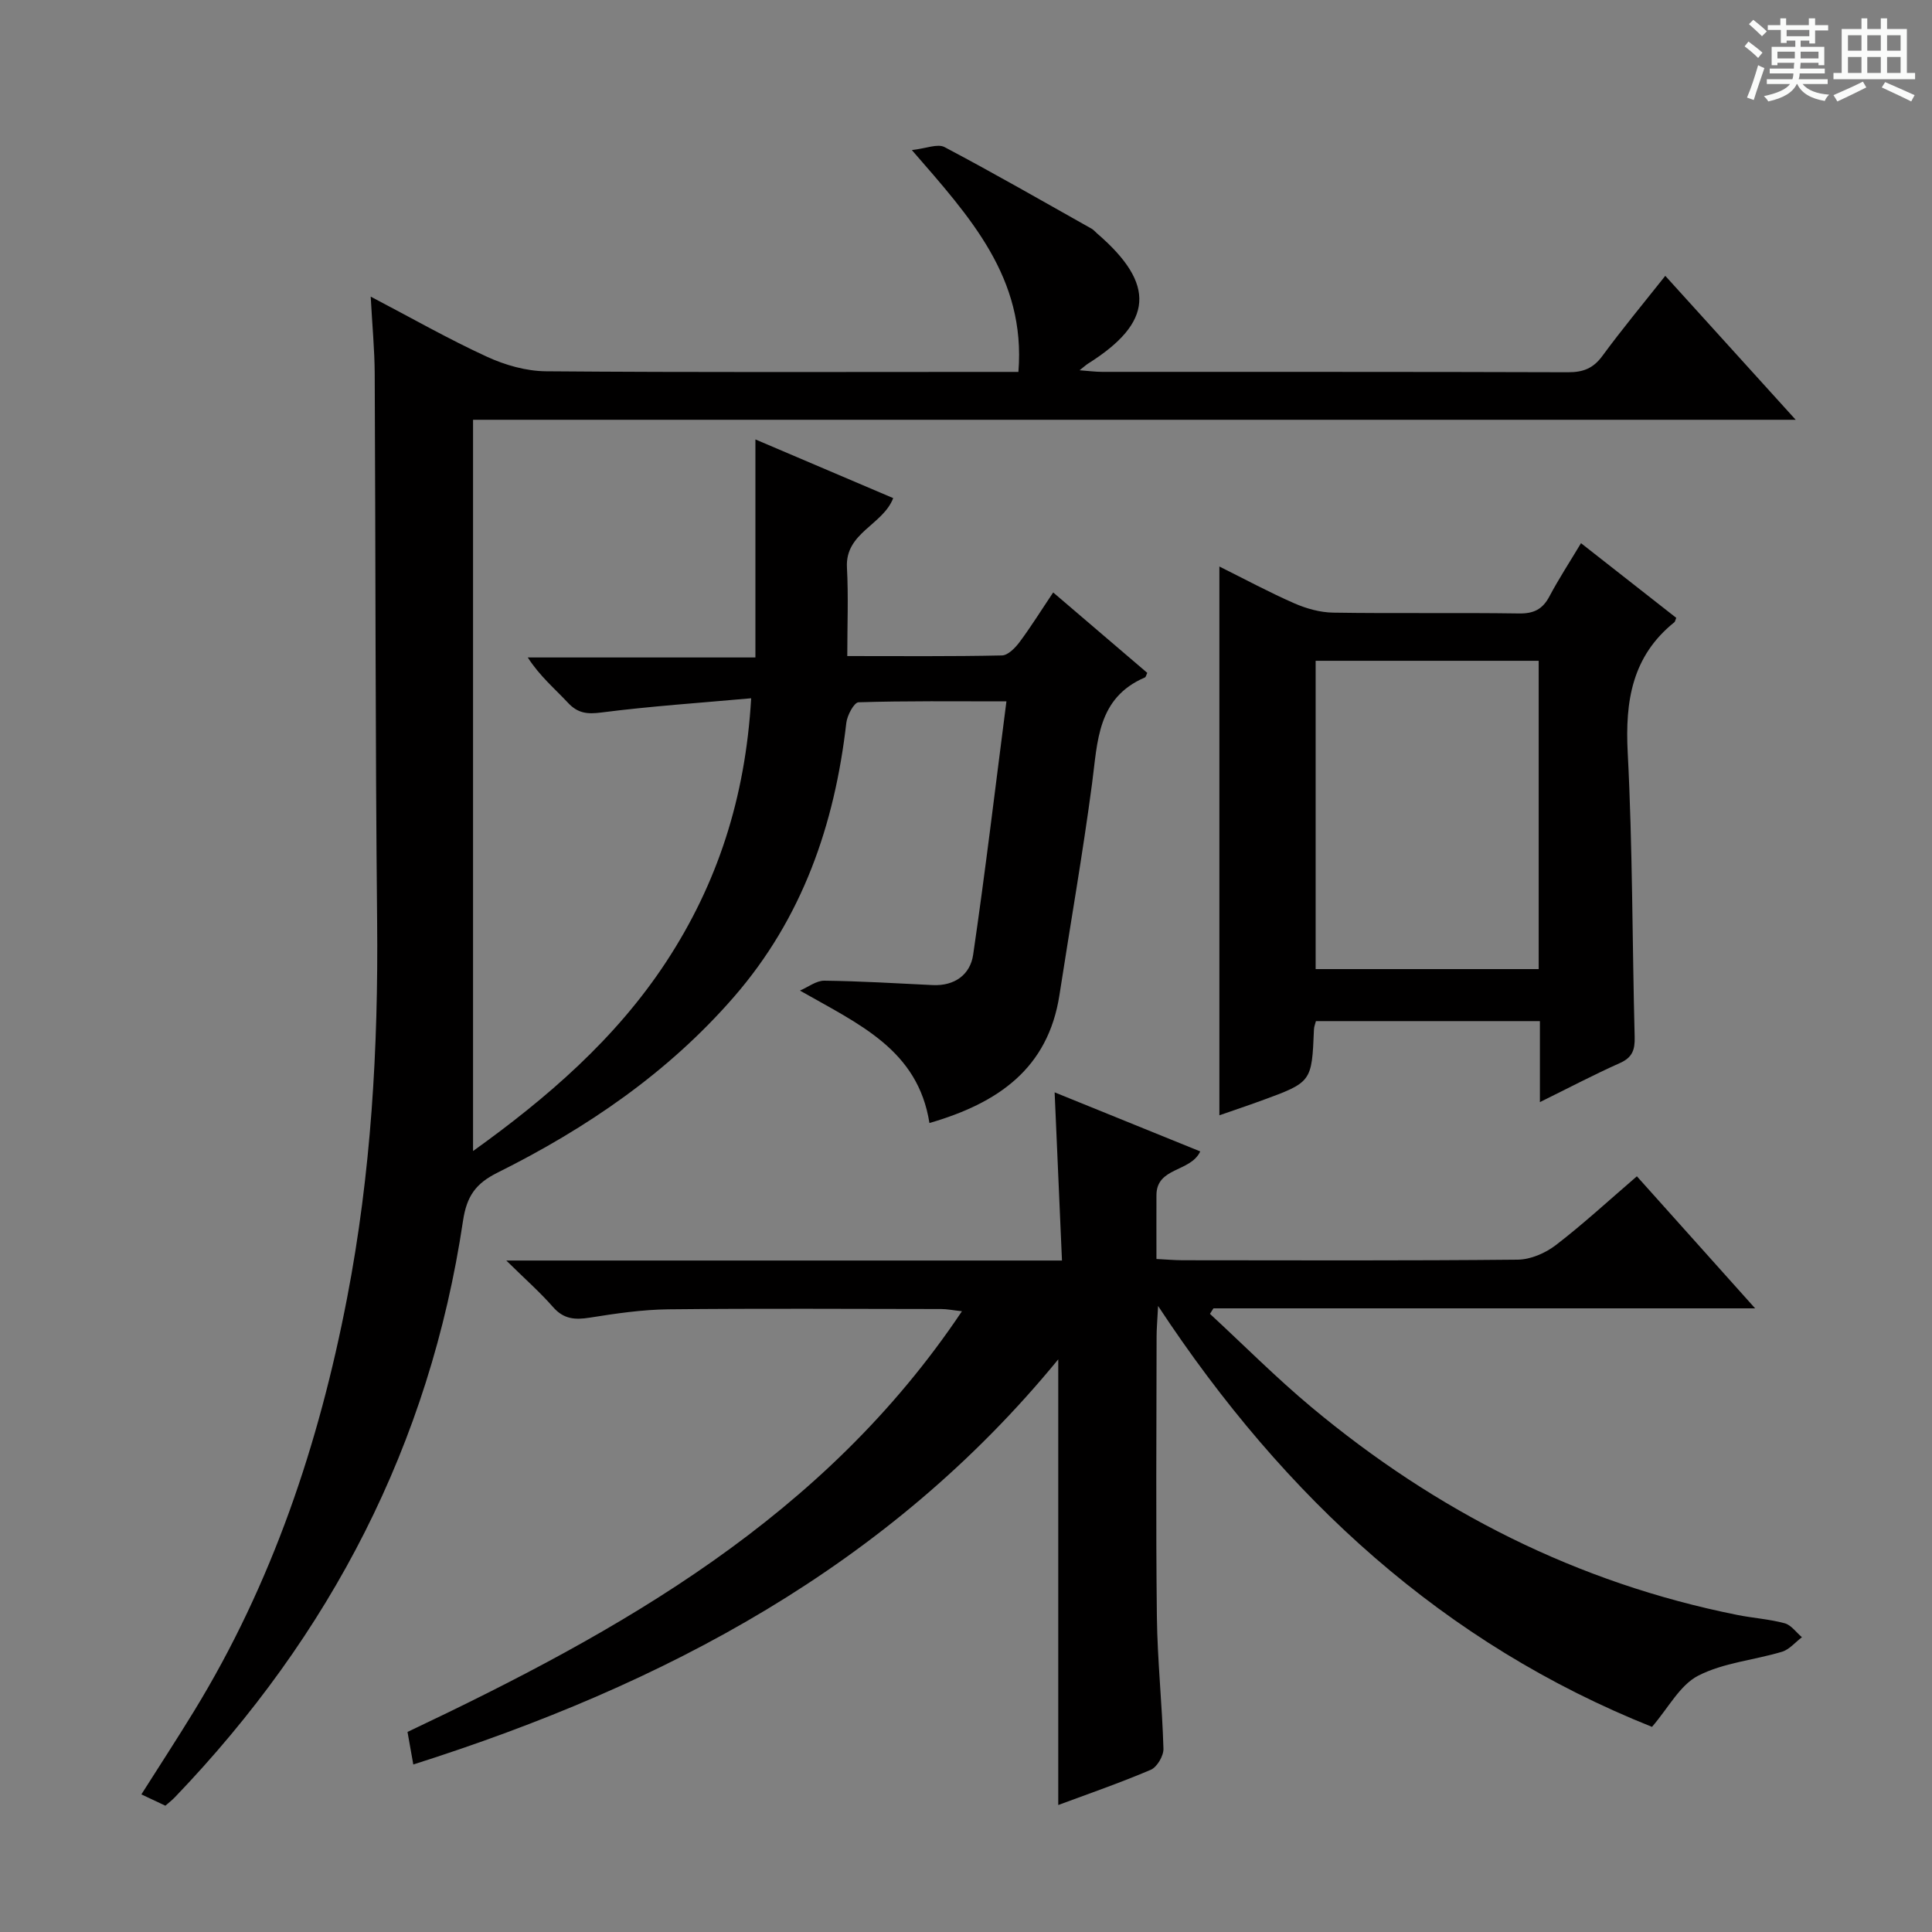
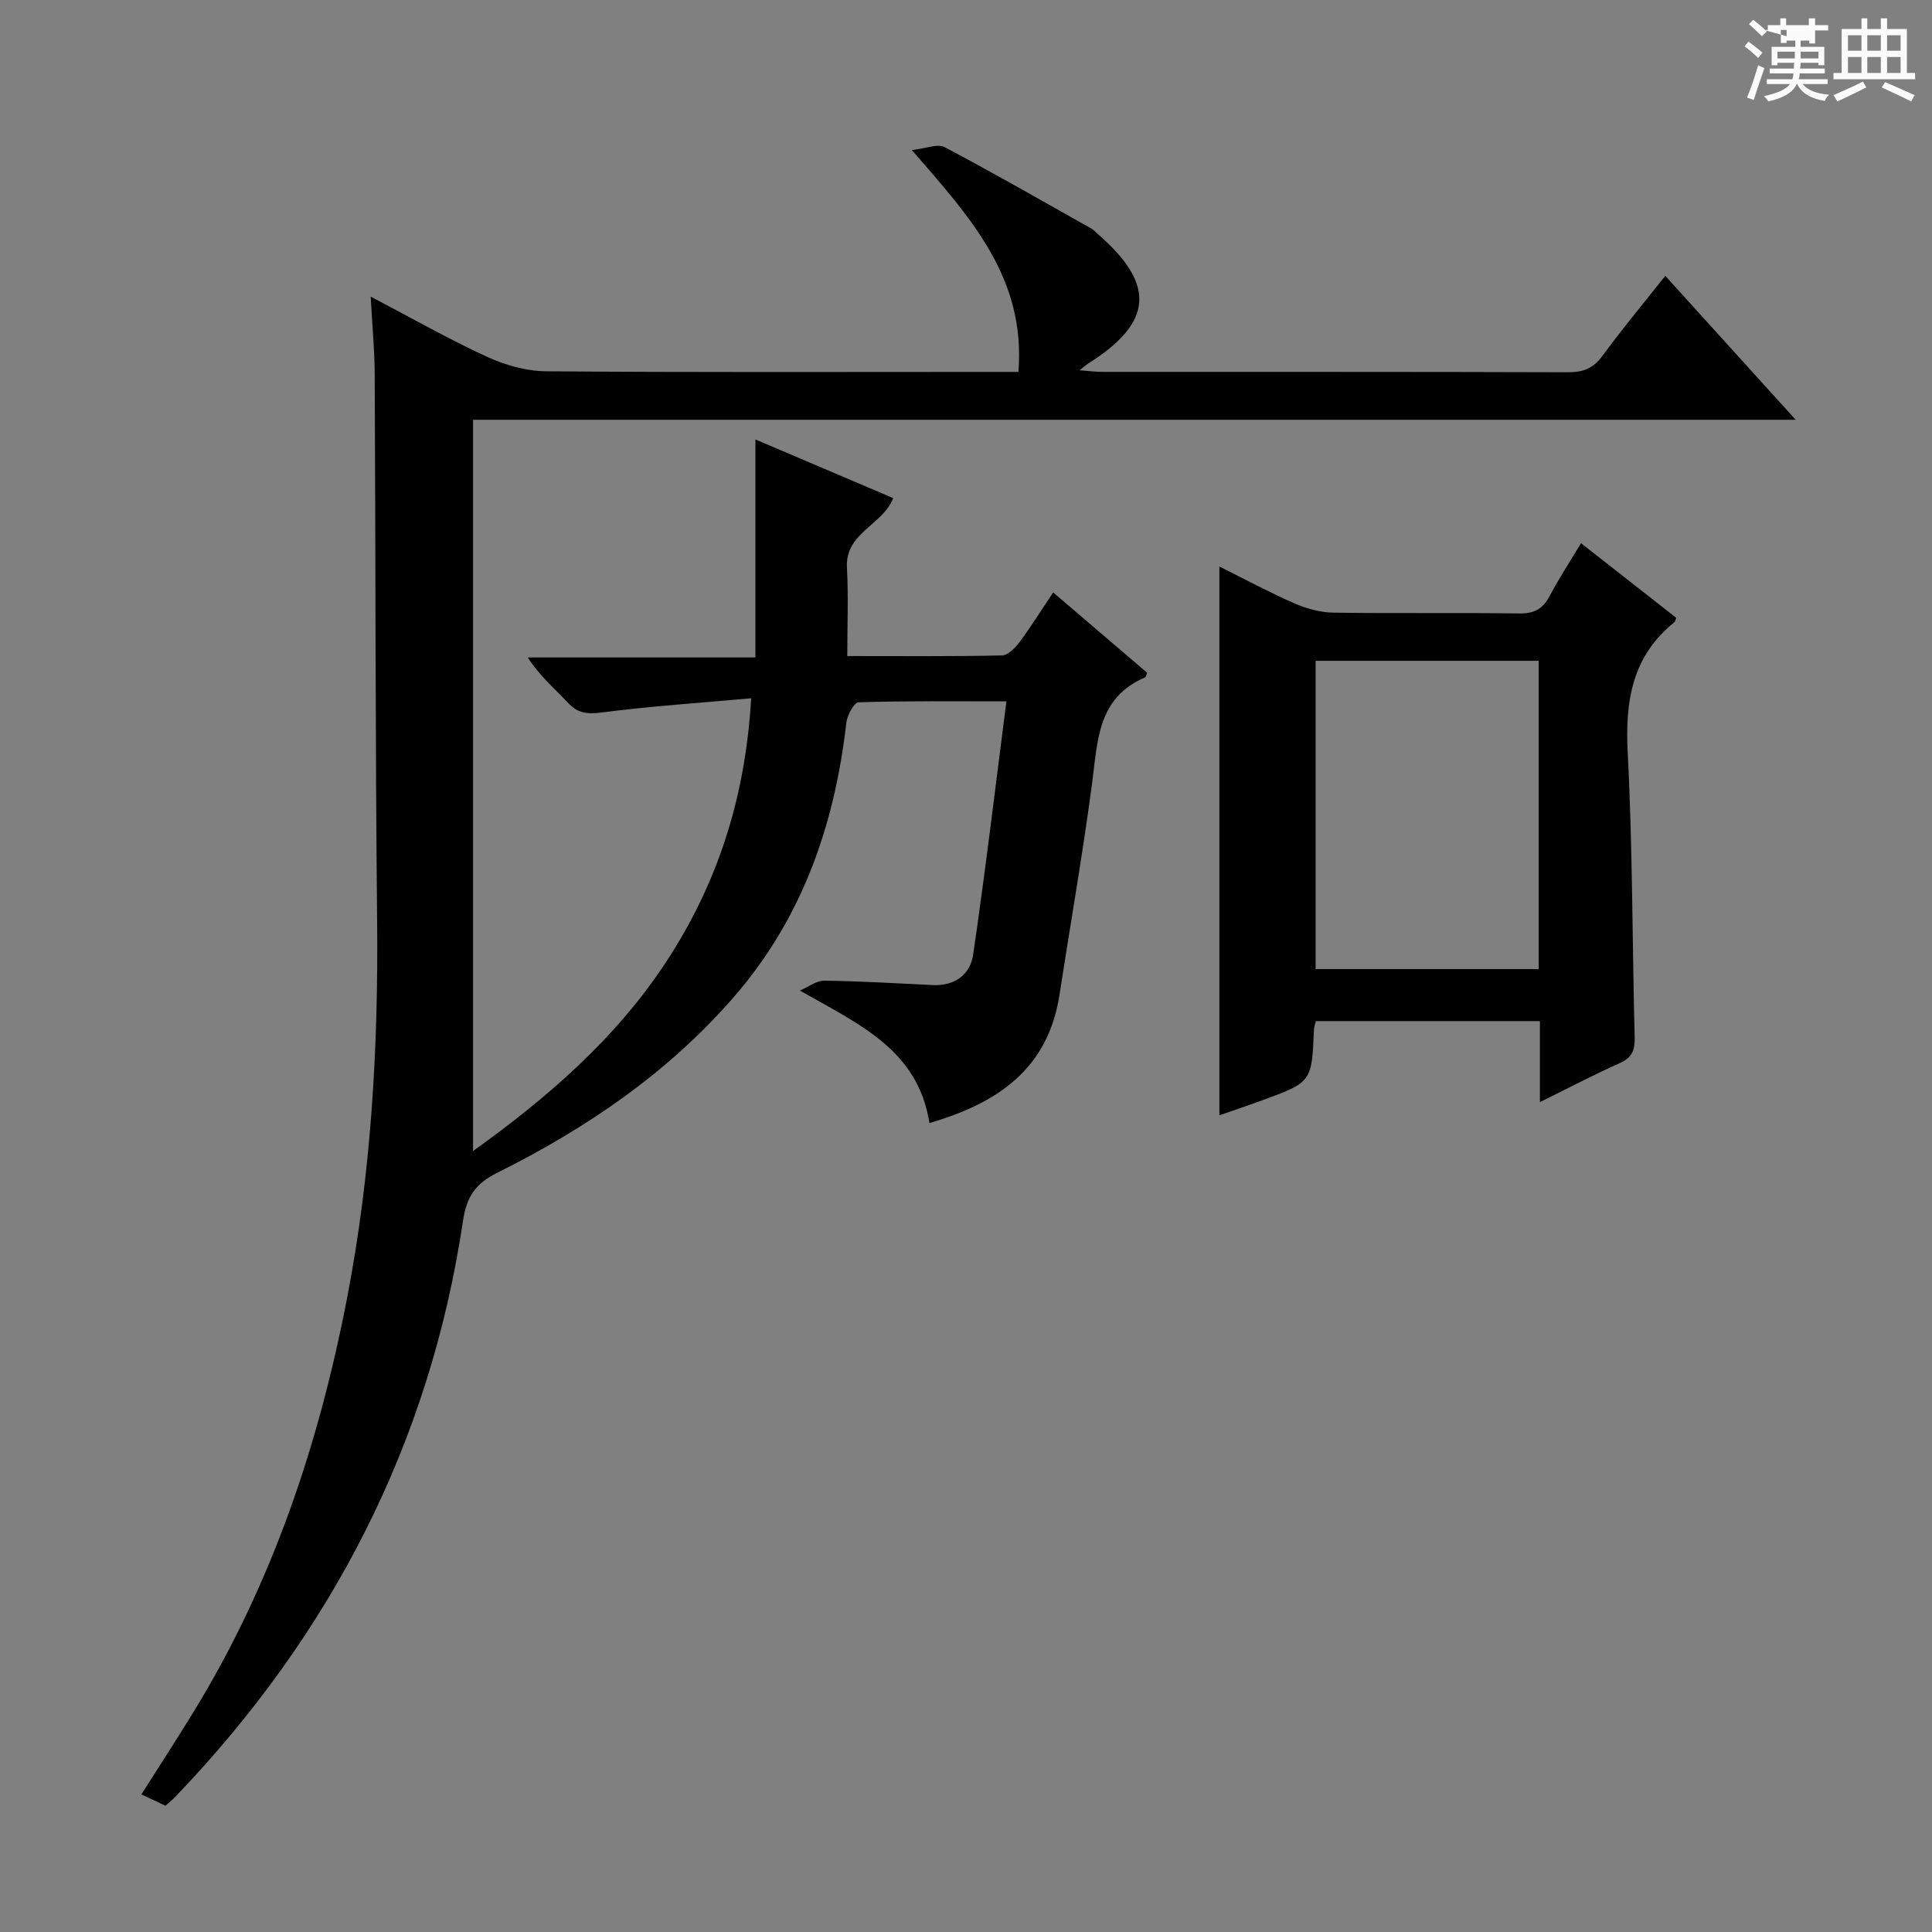
<svg xmlns="http://www.w3.org/2000/svg" enable-background="new 0 0 400 400" viewBox="0 0 400 400">
  <rect x="0" y="0" width="400" height="400" fill="#808080" stroke="none" />
-   <path d="m361.2 9.6.8-1c.9.7 1.9 1.4 2.9 2.3l-.9 1.1c-1-1-2-1.8-2.8-2.4zm.5 10.6c.9-2.1 1.6-4.3 2.3-6.7.4.2.8.4 1.3.6-.7 2.1-1.5 4.3-2.2 6.6zm.4-15.2.9-.9c1 .8 2 1.6 2.8 2.4l-1 1c-.9-.9-1.8-1.7-2.7-2.5zm12.5-1.2h1.2v1.4h2.7v1.1h-2.7v2.7h-1.2v-.6h-1.8v1.3h4.9v3.8h-1.2v-.5h-3.7c0 .4-.1.9-.1 1.2h5.1v1h-5.2c0 .5-.1.9-.2 1.2h6v1h-5.2c1.1 1.3 2.9 2 5.5 2.2-.4.4-.7.8-.9 1.3-2.9-.5-4.8-1.6-5.7-3.5h-.1c-.8 1.7-2.7 2.9-5.9 3.6-.2-.4-.6-.8-.9-1.1 2.8-.6 4.6-1.4 5.4-2.5h-4.8v-1h5.3c.1-.3.2-.7.2-1.2h-4.9v-1h5c0-.4 0-.8.1-1.2h-3.5v.5h-1.2v-3.8h4.9v-1.3h-1.8v.5h-1.2v-2.7h-2.7v-1h2.6v-1.4h1.2v1.4h4.7v-1.4zm-6.6 8.3h3.6c0-.4 0-.9 0-1.4h-3.6zm1.9-4.6h4.7v-1.3h-4.7zm6.6 3.2h-3.7v1.4h3.7z" fill="#fafbfa" />
+   <path d="m361.2 9.6.8-1c.9.7 1.9 1.4 2.9 2.3l-.9 1.1c-1-1-2-1.8-2.8-2.4zm.5 10.6c.9-2.1 1.6-4.3 2.3-6.7.4.2.8.4 1.3.6-.7 2.1-1.5 4.3-2.2 6.6zm.4-15.2.9-.9c1 .8 2 1.6 2.8 2.4l-1 1c-.9-.9-1.8-1.7-2.7-2.5zm12.5-1.2h1.2v1.4h2.7v1.1h-2.7v2.7h-1.2v-.6h-1.8v1.3h4.9v3.8h-1.2v-.5h-3.7c0 .4-.1.9-.1 1.2h5.1v1h-5.2c0 .5-.1.9-.2 1.2h6v1h-5.2c1.1 1.3 2.9 2 5.5 2.2-.4.4-.7.8-.9 1.3-2.9-.5-4.8-1.6-5.7-3.5h-.1c-.8 1.7-2.7 2.9-5.9 3.6-.2-.4-.6-.8-.9-1.1 2.8-.6 4.6-1.4 5.4-2.5h-4.8v-1h5.3c.1-.3.2-.7.2-1.2h-4.9v-1h5c0-.4 0-.8.1-1.2h-3.5v.5h-1.2v-3.8h4.9v-1.3h-1.8v.5h-1.2v-2.7h-2.7v-1h2.6v-1.4h1.2v1.4h4.7v-1.4zm-6.6 8.3h3.6c0-.4 0-.9 0-1.4h-3.6zm1.9-4.6v-1.3h-4.7zm6.6 3.2h-3.7v1.4h3.7z" fill="#fafbfa" />
  <path d="m385.3 3.8h1.3v2.2h2.8v-2.2h1.3v2.2h4.1v9.1h1.7v1.3h-16.9v-1.3h1.7v-9.1h4.1v-2.2zm.4 13.1.7 1.2c-1.8.9-3.8 1.9-6 2.9-.2-.4-.5-.8-.8-1.3 2.3-1 4.3-1.9 6.1-2.8zm-3.1-6.4h2.8v-3.2h-2.8zm0 4.6h2.8v-3.3h-2.8zm4-4.6h2.8v-3.2h-2.8zm0 4.6h2.8v-3.3h-2.8zm3.7 1.9c2.1.9 4.1 1.8 6.1 2.7l-.7 1.3c-2.2-1.1-4.2-2-6.1-2.9zm3.2-9.7h-2.8v3.2h2.8zm-2.8 7.8h2.8v-3.3h-2.8z" fill="#fafbfa" />
  <g fill="#010000">
    <path d="m210.85 77c1.56-19.54-10-32.03-22.06-45.93 2.92-.32 5.33-1.38 6.78-.61 10.26 5.42 20.33 11.21 30.45 16.9.43.24.75.66 1.13.98 12.21 10.51 11.66 18.43-1.89 26.95-.41.26-.77.6-1.75 1.37 1.92.14 3.28.33 4.64.33 32.16.02 64.33-.03 96.49.08 3.14.01 5.22-.8 7.11-3.37 4.03-5.49 8.39-10.74 13.03-16.59 8.89 9.81 17.54 19.36 27 29.8-91.7 0-182.34 0-273.84 0v151.4c15.23-10.92 29.48-23.16 39.98-39.16 10.57-16.11 16.41-33.91 17.6-54.58-10.65.96-20.85 1.64-30.97 2.94-2.99.39-4.93.18-6.99-2.04-2.72-2.92-5.81-5.48-8.29-9.35h47.13c0-15.36 0-30.04 0-45.14 9.51 4.05 18.95 8.07 28.53 12.15-2.16 5.61-9.97 7.14-9.58 14.36.32 5.94.07 11.9.07 18.34 11.12 0 21.57.1 32.03-.13 1.25-.03 2.75-1.57 3.65-2.78 2.37-3.18 4.46-6.55 6.95-10.26 6.71 5.73 13.1 11.2 19.48 16.65-.21.42-.28.85-.49.95-9.88 4.24-9.78 13.24-10.94 21.96-1.94 14.63-4.5 29.18-6.75 43.77-2.36 15.31-12.79 22.42-26.92 26.52-2.39-15.17-14.5-20.4-26.81-27.42 1.69-.72 3.38-2.07 5.06-2.05 7.48.09 14.95.55 22.42.91 4.56.22 7.78-2.18 8.38-6.28 2.52-17.22 4.57-34.5 6.89-52.46-10.73 0-20.68-.12-30.62.19-.92.03-2.35 2.7-2.53 4.26-2.42 21.12-9.11 40.44-23.27 56.74-13.66 15.72-30.5 27.19-48.96 36.39-4.47 2.23-6.36 4.82-7.13 9.98-6.89 46.21-27.42 85.74-59.66 119.34-.57.59-1.22 1.09-1.96 1.74-1.55-.73-3.03-1.43-4.97-2.34 3.72-5.87 7.4-11.51 10.91-17.25 16.17-26.42 25.85-55.28 31.68-85.52 4.97-25.74 6.48-51.75 6.22-77.94-.38-37.82-.31-75.65-.5-113.48-.03-4.96-.51-9.91-.83-15.91 8.53 4.47 16.14 8.81 24.07 12.45 3.76 1.73 8.13 2.98 12.23 3.01 30.66.25 61.33.13 91.99.13 1.78 0 3.58 0 5.81 0z" />
-     <path d="m85.57 365.32c-.46-2.56-.82-4.6-1.2-6.74 44.21-20.94 86.26-44.47 114.79-87.1-1.89-.21-3.09-.46-4.29-.46-18.83-.02-37.66-.14-56.48.06-5.45.06-10.92.87-16.32 1.73-3.04.48-5.37.31-7.56-2.19-2.7-3.08-5.8-5.81-9.69-9.64h115.05c-.52-11.79-1.01-23.01-1.52-34.82 10.06 4.08 20.04 8.13 30.15 12.23-2.04 4.34-9.04 3.21-9.07 9.04-.02 4.3 0 8.6 0 13.23 2.12.11 3.72.25 5.33.26 23.16.02 46.32.11 69.48-.12 2.67-.03 5.73-1.36 7.9-3.03 5.66-4.35 10.92-9.21 16.76-14.23 8.03 8.97 15.94 17.8 24.48 27.34-38.04 0-75.1 0-112.15 0-.24.38-.48.76-.72 1.14 6.99 6.46 13.71 13.23 21.01 19.32 25.84 21.57 55.04 36.4 88.19 43.02 3.25.65 6.6.86 9.79 1.72 1.35.37 2.39 1.89 3.57 2.89-1.37 1.03-2.59 2.54-4.13 3.01-5.78 1.74-12.12 2.26-17.36 4.96-3.78 1.95-6.15 6.64-9.55 10.59-42.97-17.16-75.95-47.18-102.26-87.14-.16 3.13-.31 4.73-.31 6.33-.02 19.33-.17 38.66.06 57.98.11 9.12 1.1 18.23 1.36 27.36.04 1.47-1.32 3.79-2.61 4.35-6.4 2.73-12.99 5-19.17 7.3 0-30.51 0-61.02 0-92.27-35.12 42.86-81.48 67.34-133.53 83.88z" />
    <path d="m327.33 112.46c6.83 5.36 13.33 10.45 19.72 15.46-.24.6-.26.79-.36.88-8.77 7.03-10.25 16.31-9.69 27.02 1.02 19.59.93 39.25 1.44 58.87.07 2.65-.46 4.25-3.05 5.4-5.4 2.41-10.64 5.17-16.57 8.09 0-5.93 0-11.18 0-16.77-15.66 0-30.88 0-46.37 0-.13.53-.39 1.13-.41 1.74-.45 10.89-.44 10.9-10.85 14.71-2.93 1.07-5.9 2.06-8.73 3.05 0-37.86 0-75.42 0-113.62 5.18 2.58 10.25 5.31 15.51 7.62 2.5 1.09 5.34 1.89 8.04 1.93 12.82.2 25.65-.02 38.47.17 3.07.05 4.9-.86 6.32-3.55 1.93-3.64 4.2-7.11 6.53-11zm-8.76 24.35c-15.6 0-30.95 0-46.18 0v63.83h46.18c0-21.43 0-42.5 0-63.83z" />
  </g>
</svg>